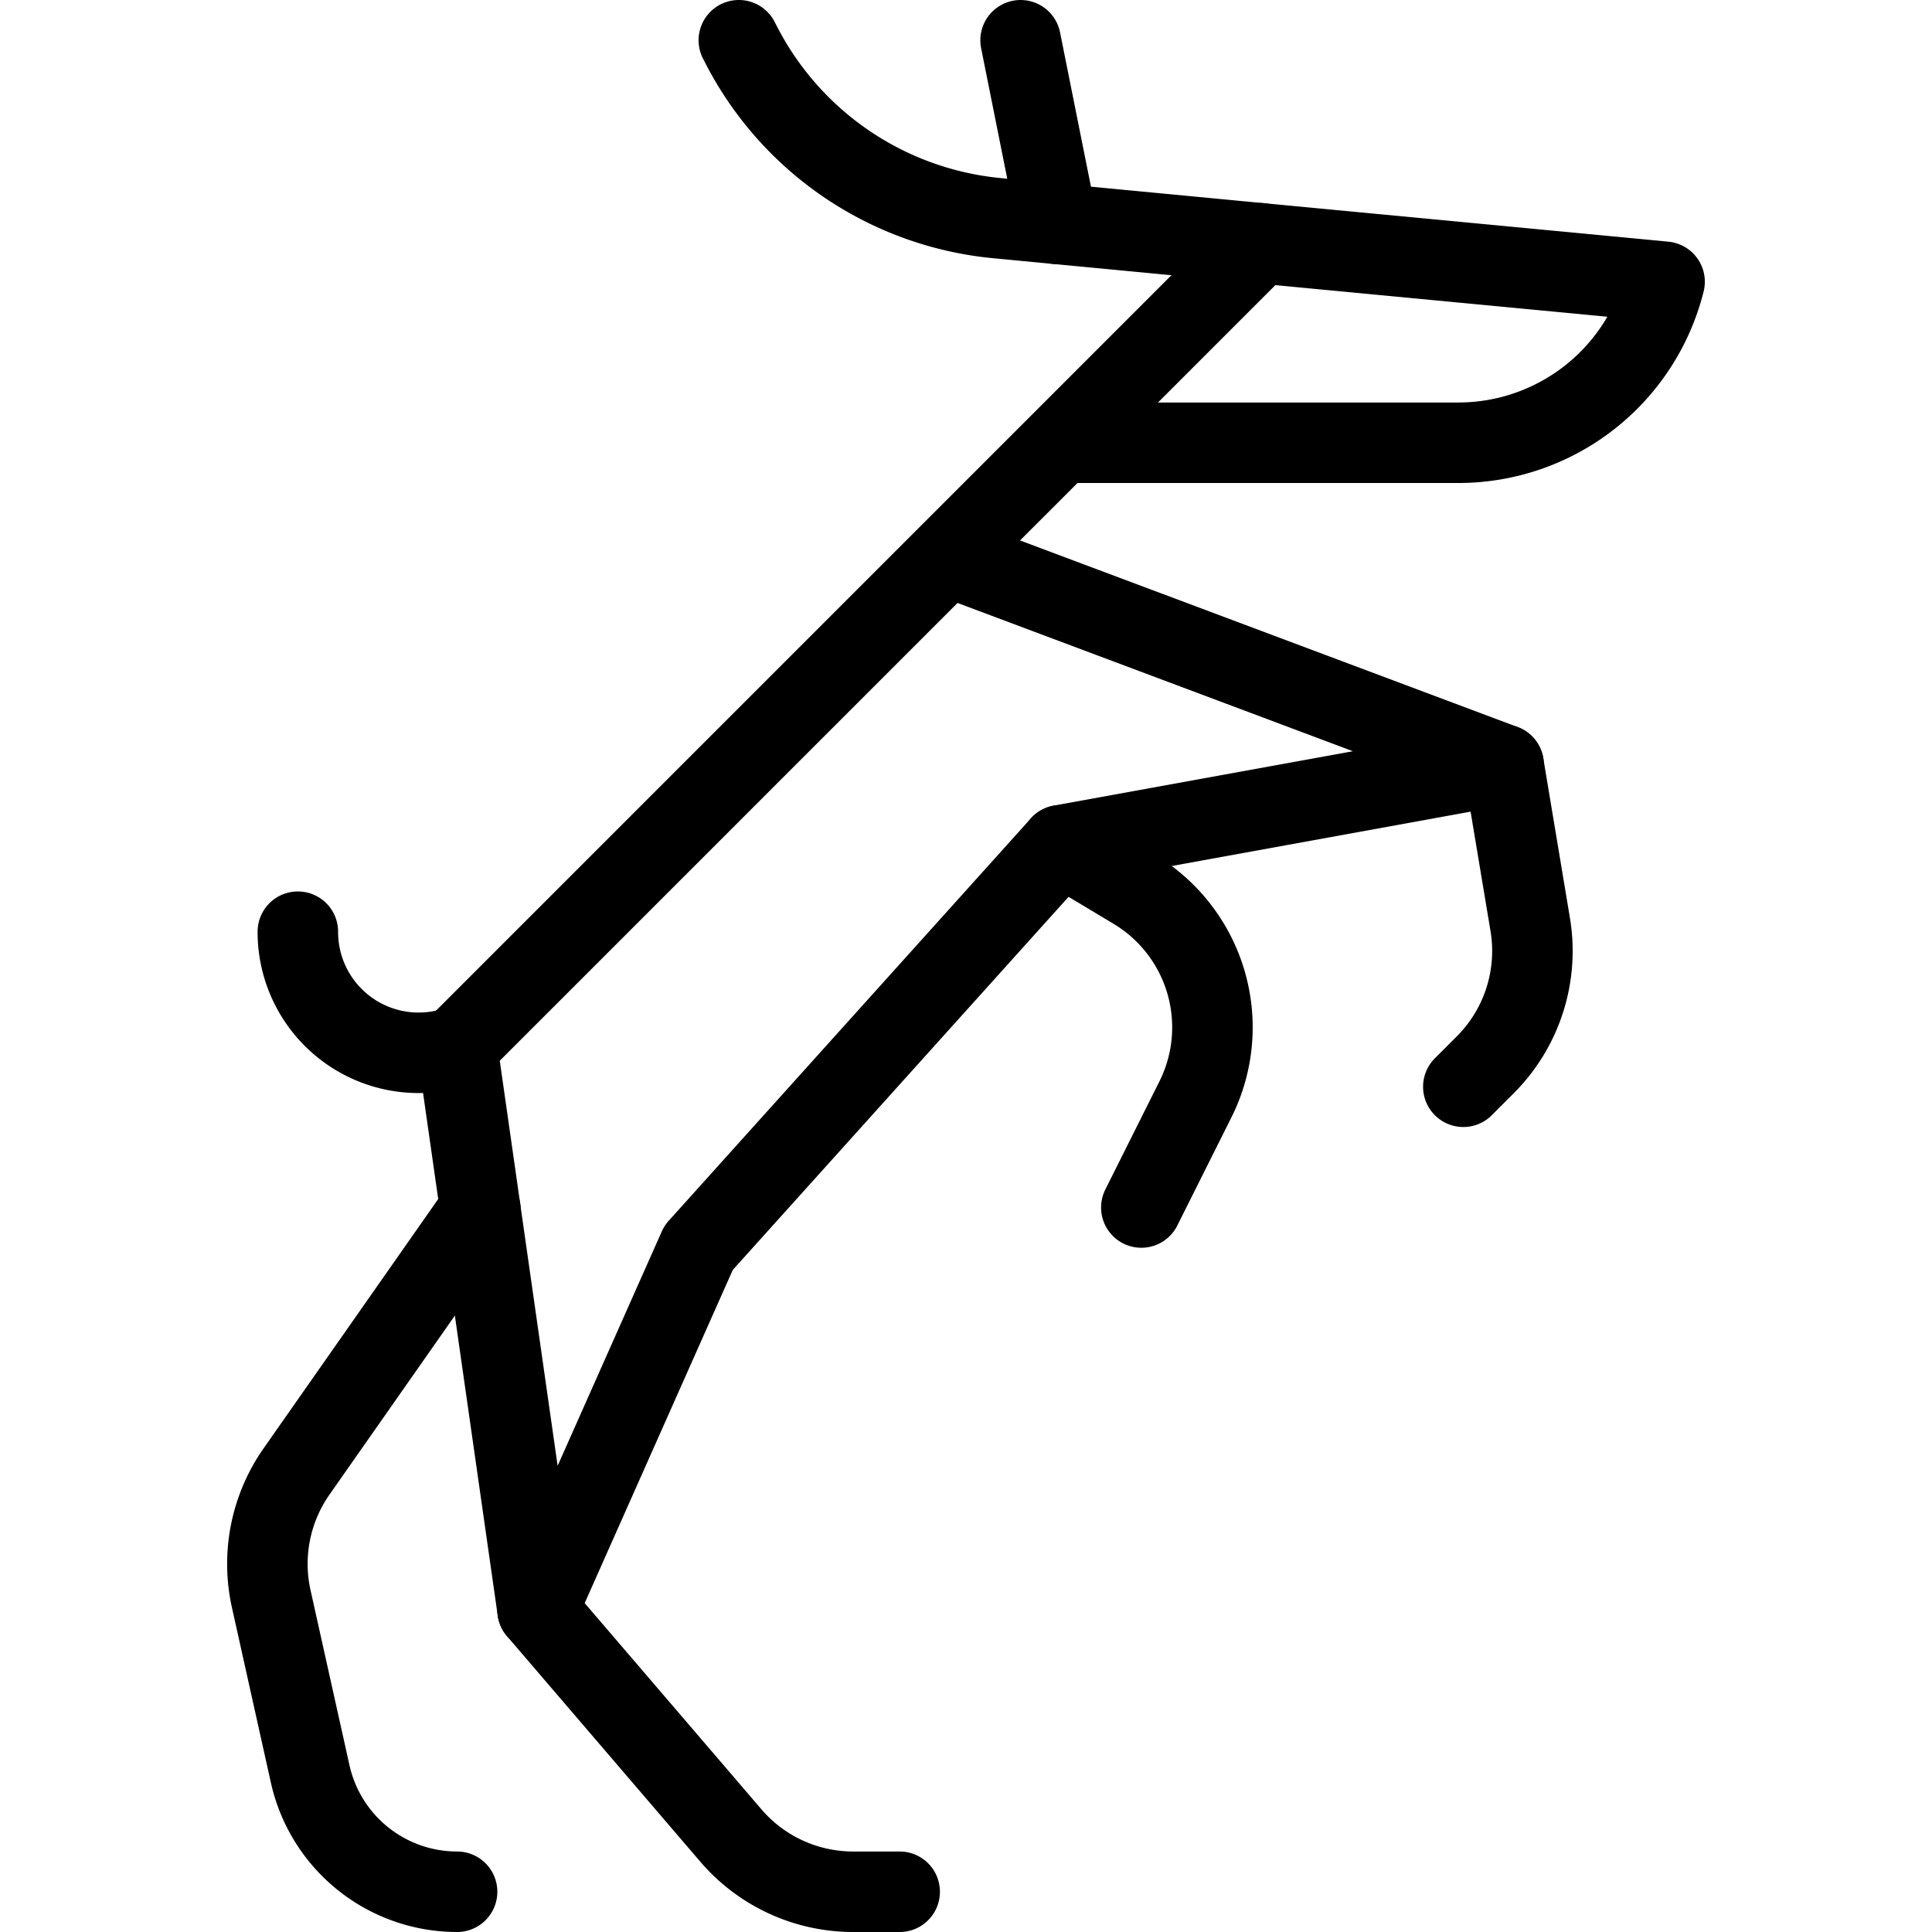
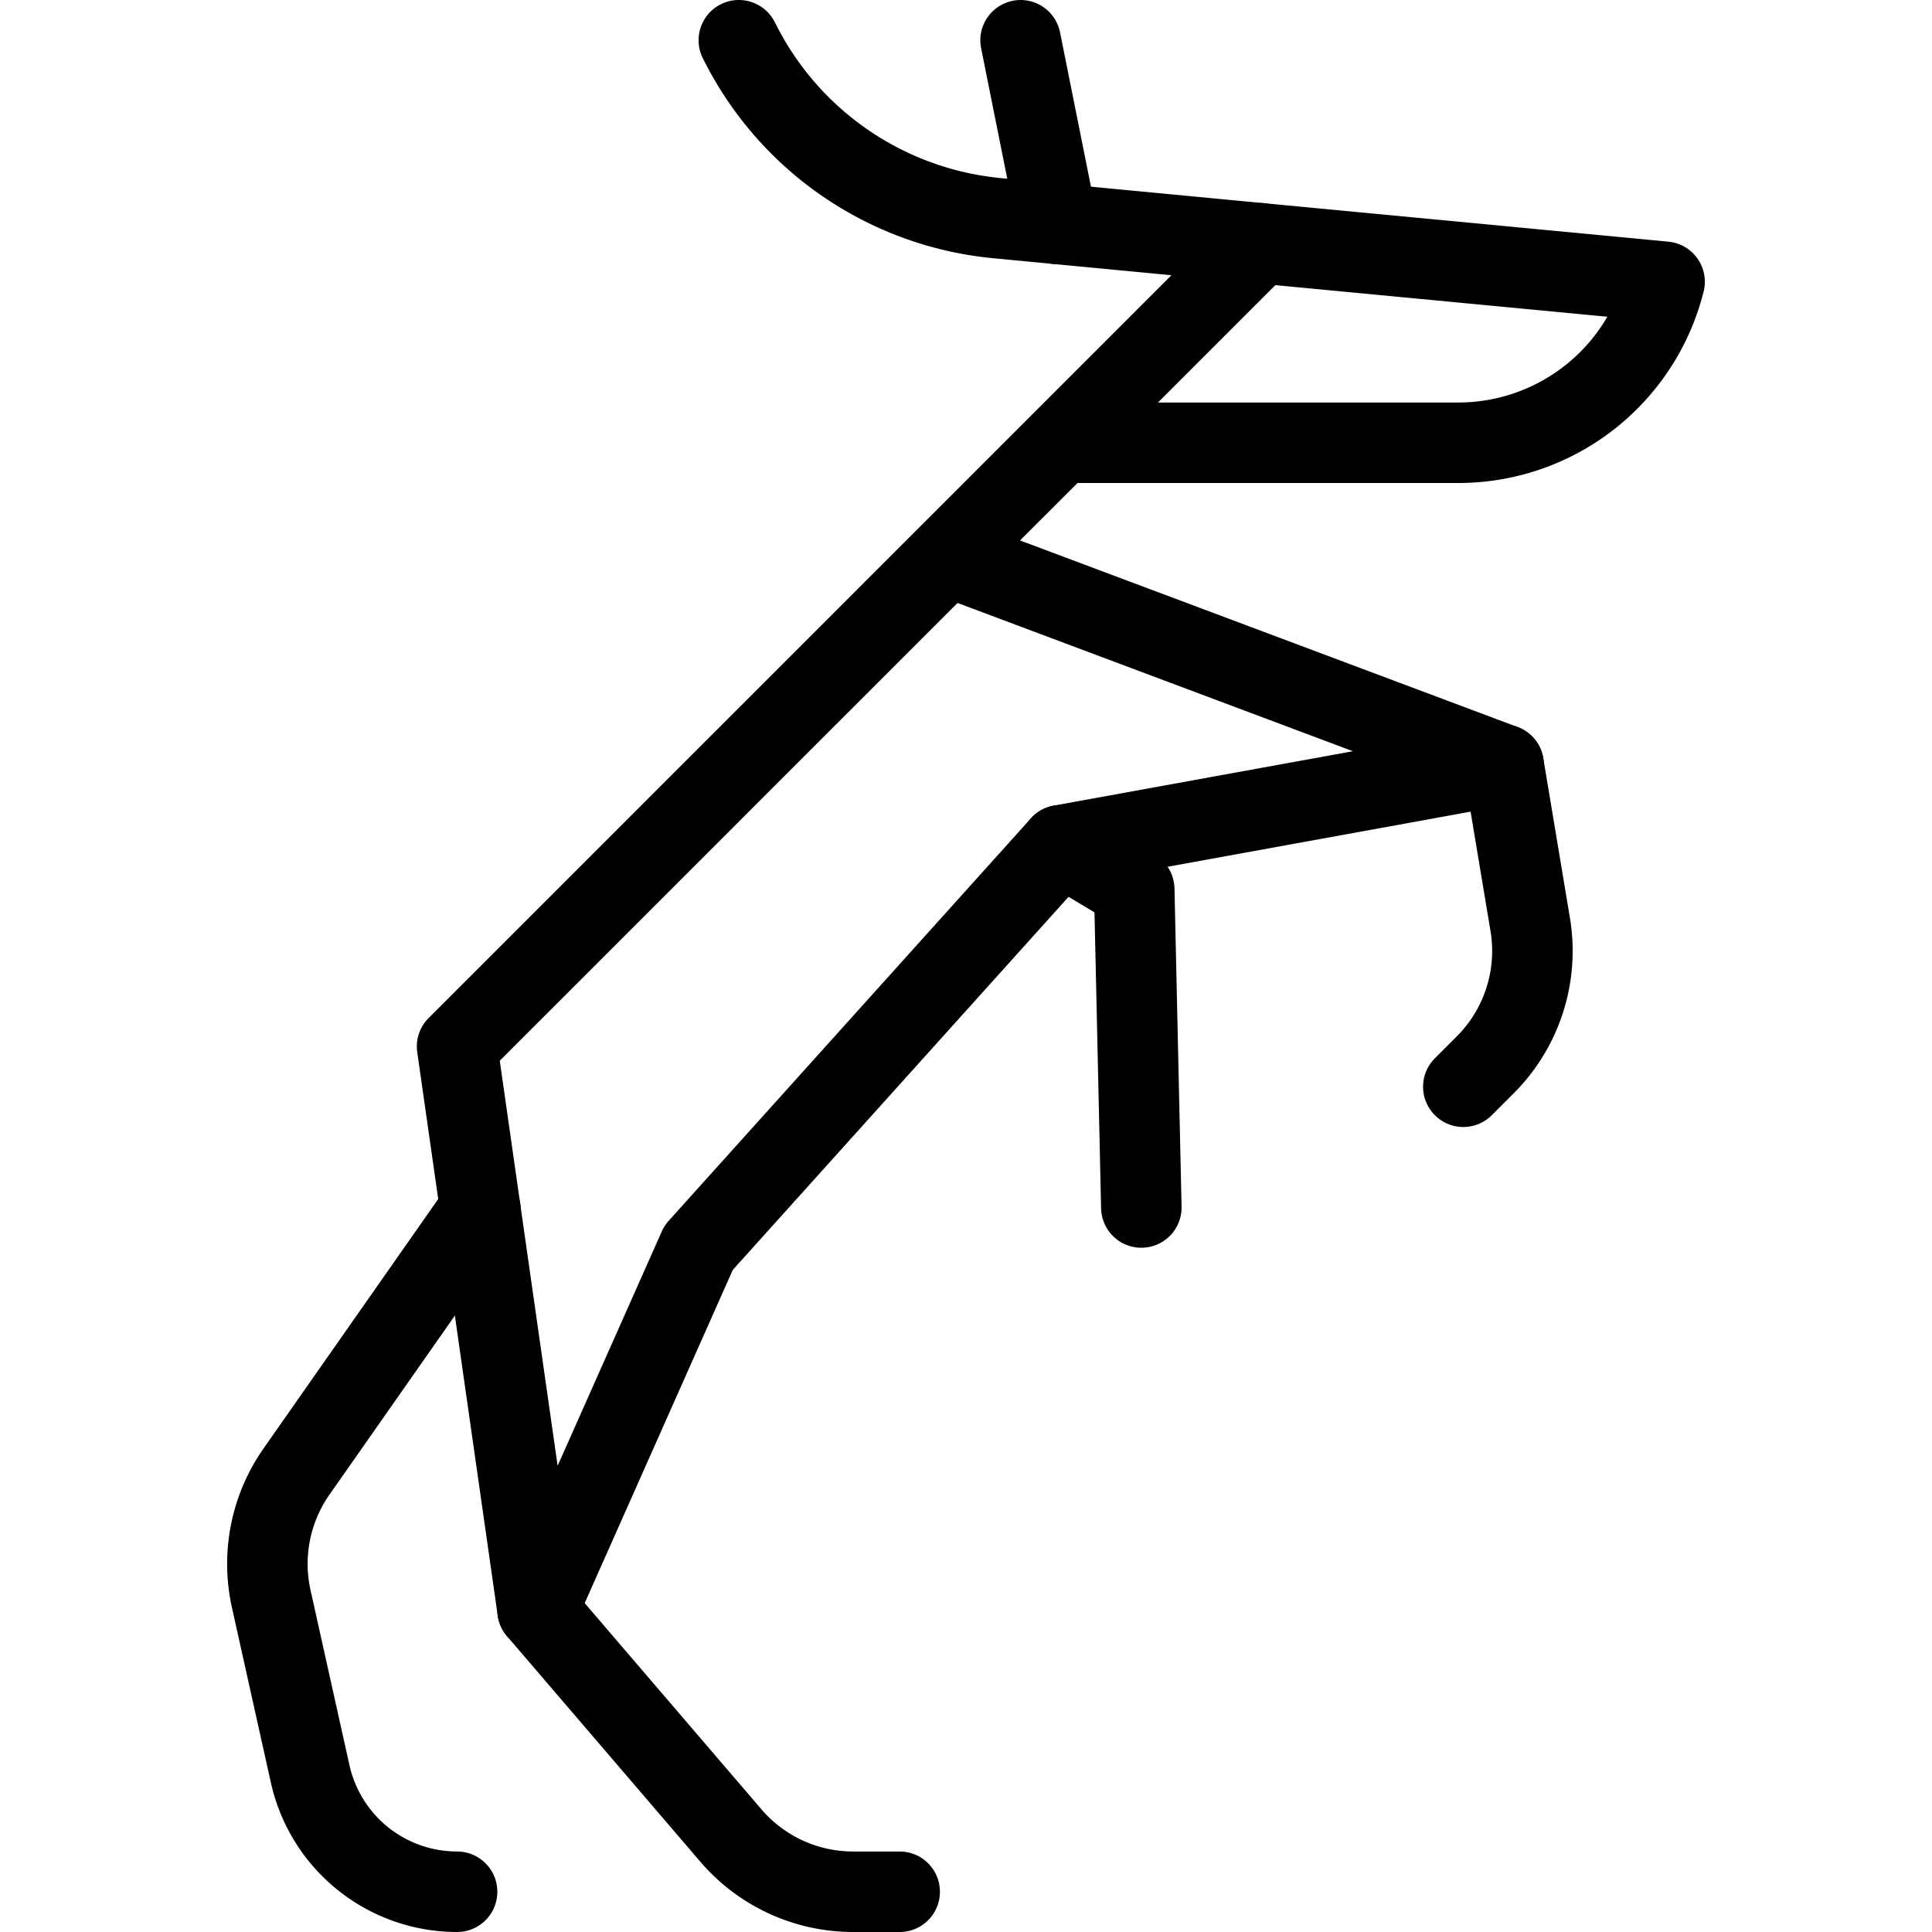
<svg xmlns="http://www.w3.org/2000/svg" viewBox="0 0 24 24">
  <g transform="matrix(1,0,0,1,0,0)">
    <path d="M11.769,6.909,18.678,9.5l-5.5,1-4.5,5-2,4.5-1-7,9.978-9.978,5.022.478a2.641,2.641,0,0,1-2.561,2H13.178" fill="none" stroke="#000000" stroke-linecap="round" stroke-linejoin="round" />
    <path d="M15.656,3.022,12.385,2.71A4,4,0,0,1,9.187.517L9.178.5" fill="none" stroke="#000000" stroke-linecap="round" stroke-linejoin="round" />
    <path d="M12.678 0.5L13.135 2.782" fill="none" stroke="#000000" stroke-linecap="round" stroke-linejoin="round" />
    <path d="M18.678,9.5l.331,1.985a2,2,0,0,1-.559,1.743l-.272.272" fill="none" stroke="#000000" stroke-linecap="round" stroke-linejoin="round" />
-     <path d="M13.178,10.5l.912.547a2,2,0,0,1,.76,2.61L14.178,15" fill="none" stroke="#000000" stroke-linecap="round" stroke-linejoin="round" />
+     <path d="M13.178,10.5l.912.547L14.178,15" fill="none" stroke="#000000" stroke-linecap="round" stroke-linejoin="round" />
    <path d="M6.678,20l2.4,2.8a2,2,0,0,0,1.518.7h.58" fill="none" stroke="#000000" stroke-linecap="round" stroke-linejoin="round" />
    <path d="M5.967,15.019l-2.283,3.26a2,2,0,0,0-.315,1.581l.484,2.176A1.87,1.87,0,0,0,5.678,23.5" fill="none" stroke="#000000" stroke-linecap="round" stroke-linejoin="round" />
-     <path d="M5.678,13A1.5,1.5,0,0,1,3.7,11.574" fill="none" stroke="#000000" stroke-linecap="round" stroke-linejoin="round" />
  </g>
</svg>